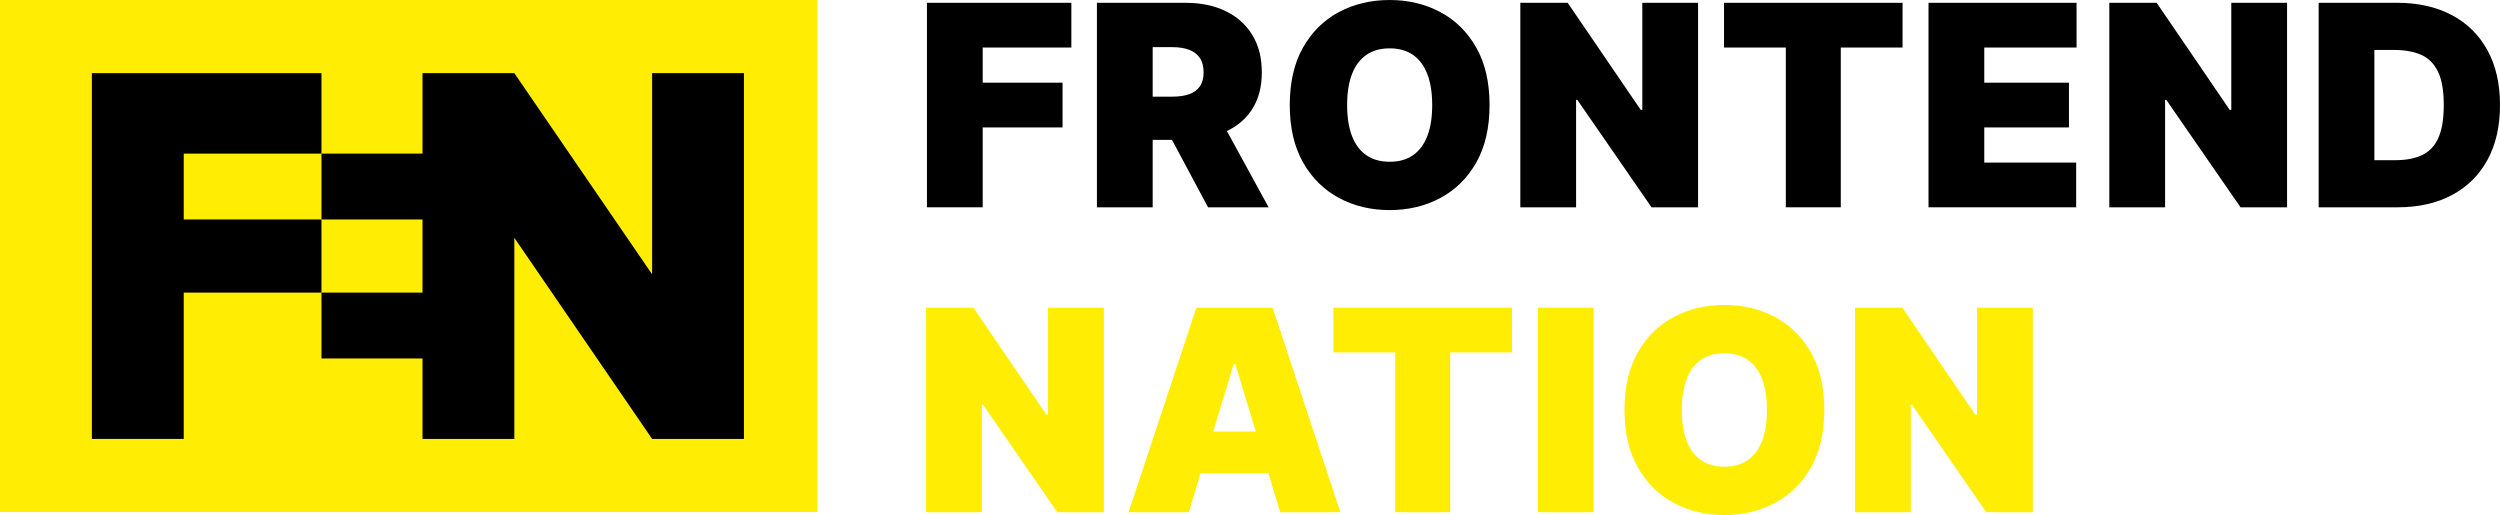
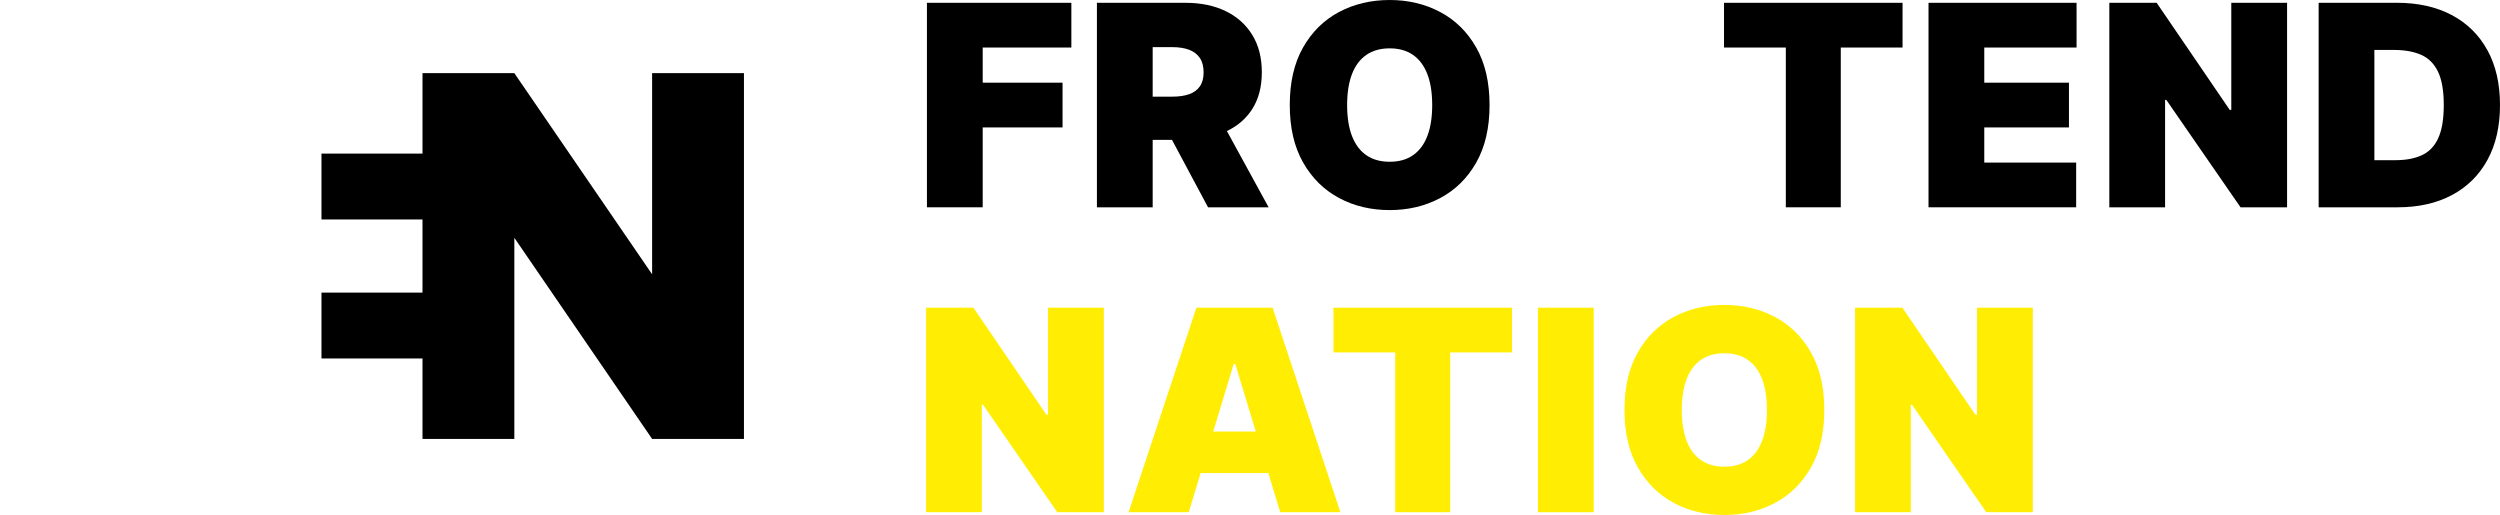
<svg xmlns="http://www.w3.org/2000/svg" width="500px" height="103px" viewBox="0 0 500 103" version="1.1">
  <title>frontend-nation</title>
  <g id="Page-1" stroke="none" stroke-width="1" fill="none" fill-rule="evenodd">
    <g id="frontend-nation">
      <polygon id="Path" fill="#000000" fill-rule="nonzero" points="185.387 41.46 196.538 41.46 196.538 25.486 212.51 25.486 212.51 16.536 196.538 16.536 196.538 9.506 214.272 9.506 214.272 0.562 185.387 0.562" />
      <path d="M250.408,21.869 C251.714,19.858 252.364,17.388 252.364,14.458 C252.364,11.528 251.731,9.063 250.459,6.991 C249.187,4.912 247.407,3.322 245.12,2.22 C242.833,1.113 240.163,0.562 237.117,0.562 L219.383,0.562 L219.383,41.466 L230.535,41.466 L230.535,27.968 L234.396,27.968 L241.612,41.466 L253.727,41.466 L245.382,26.213 C247.51,25.196 249.187,23.754 250.408,21.874 L250.408,21.869 Z M230.535,9.427 L234.465,9.427 C235.777,9.427 236.895,9.603 237.824,9.955 C238.754,10.307 239.467,10.852 239.969,11.59 C240.471,12.328 240.722,13.288 240.722,14.458 C240.722,15.628 240.471,16.553 239.969,17.275 C239.467,17.996 238.748,18.518 237.824,18.842 C236.895,19.171 235.777,19.33 234.465,19.33 L230.535,19.33 L230.535,9.427 Z" id="Shape" fill="#000000" fill-rule="nonzero" />
      <path d="M288.042,2.408 C285.02,0.801 281.649,0 277.935,0 C274.222,0 270.811,0.801 267.794,2.408 C264.776,4.015 262.386,6.377 260.612,9.495 C258.838,12.618 257.954,16.457 257.954,21.006 C257.954,25.554 258.838,29.359 260.612,32.482 C262.386,35.606 264.776,37.974 267.794,39.592 C270.811,41.211 274.189,42.017 277.935,42.017 C281.682,42.017 285.025,41.216 288.042,39.609 C291.067,38.002 293.468,35.64 295.241,32.522 C297.021,29.399 297.911,25.56 297.911,21.006 C297.911,16.451 297.021,12.618 295.241,9.495 C293.463,6.372 291.061,4.009 288.042,2.408 Z M285.464,27.212 C284.816,28.899 283.857,30.177 282.597,31.045 C281.336,31.92 279.779,32.352 277.935,32.352 C276.092,32.352 274.535,31.914 273.269,31.045 C272.009,30.177 271.051,28.893 270.4,27.212 C269.75,25.526 269.425,23.464 269.425,21.011 C269.425,18.558 269.75,16.497 270.4,14.81 C271.051,13.124 272.009,11.846 273.269,10.977 C274.535,10.108 276.087,9.671 277.935,9.671 C279.784,9.671 281.336,10.108 282.597,10.977 C283.857,11.846 284.816,13.129 285.464,14.81 C286.114,16.497 286.441,18.564 286.441,21.011 C286.441,23.459 286.114,25.532 285.464,27.212 Z" id="Shape" fill="#000000" fill-rule="nonzero" />
-       <polygon id="Path" fill="#000000" fill-rule="nonzero" points="328.462 21.971 328.144 21.971 313.534 0.562 304.065 0.562 304.065 41.46 315.217 41.46 315.217 19.972 315.462 19.972 330.306 41.46 339.614 41.46 339.614 0.562 328.462 0.562" />
      <polygon id="Path" fill="#000000" fill-rule="nonzero" points="344.804 9.506 357.164 9.506 357.164 41.46 368.156 41.46 368.156 9.506 380.511 9.506 380.511 0.562 344.804 0.562" />
      <polygon id="Path" fill="#000000" fill-rule="nonzero" points="385.703 41.46 415.233 41.46 415.233 32.516 396.855 32.516 396.855 25.486 413.79 25.486 413.79 16.536 396.855 16.536 396.855 9.506 415.312 9.506 415.312 0.562 385.703 0.562" />
      <polygon id="Path" fill="#000000" fill-rule="nonzero" points="446.258 21.971 445.939 21.971 431.335 0.562 421.865 0.562 421.865 41.46 433.017 41.46 433.017 19.972 433.257 19.972 448.106 41.46 457.415 41.46 457.415 0.562 446.258 0.562" />
      <path d="M497.479,10.034 C495.802,6.979 493.419,4.634 490.337,3.004 C487.253,1.374 483.601,0.557 479.376,0.557 L463.729,0.557 L463.729,41.46 L479.534,41.46 C483.705,41.46 487.326,40.643 490.389,39.013 C493.452,37.383 495.821,35.038 497.492,31.982 C499.161,28.927 500,25.27 500,21.006 C500,16.741 499.161,13.089 497.479,10.029 L497.479,10.034 Z M487.628,27.684 C486.877,29.28 485.774,30.41 484.337,31.057 C482.899,31.71 481.167,32.034 479.131,32.034 L474.875,32.034 L474.875,9.989 L478.804,9.989 C480.944,9.989 482.752,10.318 484.23,10.966 C485.706,11.619 486.831,12.743 487.601,14.339 C488.372,15.934 488.753,18.161 488.753,21.011 C488.753,23.862 488.377,26.082 487.617,27.684 L487.628,27.684 Z" id="Shape" fill="#000000" fill-rule="nonzero" />
      <polygon id="Path" fill="#FFEE04" fill-rule="nonzero" points="209.607 82.949 209.288 82.949 194.685 61.54 185.217 61.54 185.217 102.444 196.368 102.444 196.368 80.955 196.608 80.955 211.455 102.444 220.764 102.444 220.764 61.54 209.607 61.54" />
      <path d="M239.274,61.54 L225.716,102.444 L237.751,102.444 L240.124,94.618 L253.671,94.618 L256.044,102.444 L268.08,102.444 L254.521,61.54 L239.274,61.54 Z M242.645,86.305 L246.741,72.806 L247.06,72.806 L251.156,86.305 L242.645,86.305 Z" id="Shape" fill="#FFEE04" fill-rule="nonzero" />
      <polygon id="Path" fill="#FFEE04" fill-rule="nonzero" points="266.688 70.489 279.049 70.489 279.049 102.444 290.04 102.444 290.04 70.489 302.401 70.489 302.401 61.54 266.688 61.54" />
      <polygon id="Path" fill="#FFEE04" fill-rule="nonzero" points="318.742 61.54 307.585 61.54 307.585 102.444 318.742 102.444" />
      <path d="M354.986,63.391 C351.964,61.784 348.594,60.983 344.88,60.983 C341.166,60.983 337.755,61.784 334.738,63.391 C331.721,64.998 329.325,67.36 327.556,70.478 C325.783,73.601 324.898,77.44 324.898,81.989 C324.898,86.538 325.783,90.342 327.556,93.465 C329.331,96.589 331.721,98.957 334.738,100.575 C337.755,102.194 341.131,103 344.88,103 C348.626,103 351.97,102.199 354.986,100.592 C358.006,98.985 360.413,96.623 362.19,93.505 C363.971,90.382 364.861,86.543 364.861,81.989 C364.861,77.434 363.971,73.601 362.19,70.478 C360.413,67.355 358.011,64.992 354.986,63.391 Z M352.408,88.196 C351.76,89.882 350.807,91.16 349.541,92.029 C348.28,92.903 346.723,93.335 344.874,93.335 C343.026,93.335 341.474,92.898 340.208,92.029 C338.942,91.16 337.989,89.876 337.338,88.196 C336.687,86.509 336.363,84.448 336.363,81.994 C336.363,79.541 336.687,77.48 337.338,75.793 C337.989,74.107 338.942,72.829 340.208,71.96 C341.474,71.091 343.026,70.654 344.874,70.654 C346.723,70.654 348.272,71.091 349.541,71.96 C350.807,72.829 351.76,74.112 352.408,75.793 C353.059,77.48 353.385,79.547 353.385,81.994 C353.385,84.442 353.059,86.515 352.408,88.196 Z" id="Shape" fill="#FFEE04" fill-rule="nonzero" />
      <polygon id="Path" fill="#FFEE04" fill-rule="nonzero" points="395.401 61.54 395.401 82.949 395.08 82.949 380.478 61.54 371.009 61.54 371.009 102.444 382.161 102.444 382.161 80.955 382.401 80.955 397.25 102.444 406.559 102.444 406.559 61.54" />
-       <polygon id="Path" fill="#FFEE04" fill-rule="nonzero" points="163.485 102.41 163.485 0 0 0 0 102.41" />
-       <polygon id="Path" fill="#000000" points="36.745 43.891 36.745 30.722 64.295 30.722 64.295 14.629 18.372 14.629 18.372 87.782 36.745 87.782 36.745 58.519 64.295 58.519 64.295 43.891" />
      <polygon id="Path" fill="#000000" points="130.423 14.629 130.423 54.857 102.867 14.629 84.499 14.629 84.499 30.722 64.295 30.722 64.295 43.891 84.499 43.891 84.499 58.519 64.295 58.519 64.295 71.688 84.499 71.688 84.499 87.782 102.867 87.782 102.867 47.56 130.423 87.782 148.79 87.782 148.79 14.629" />
    </g>
  </g>
</svg>